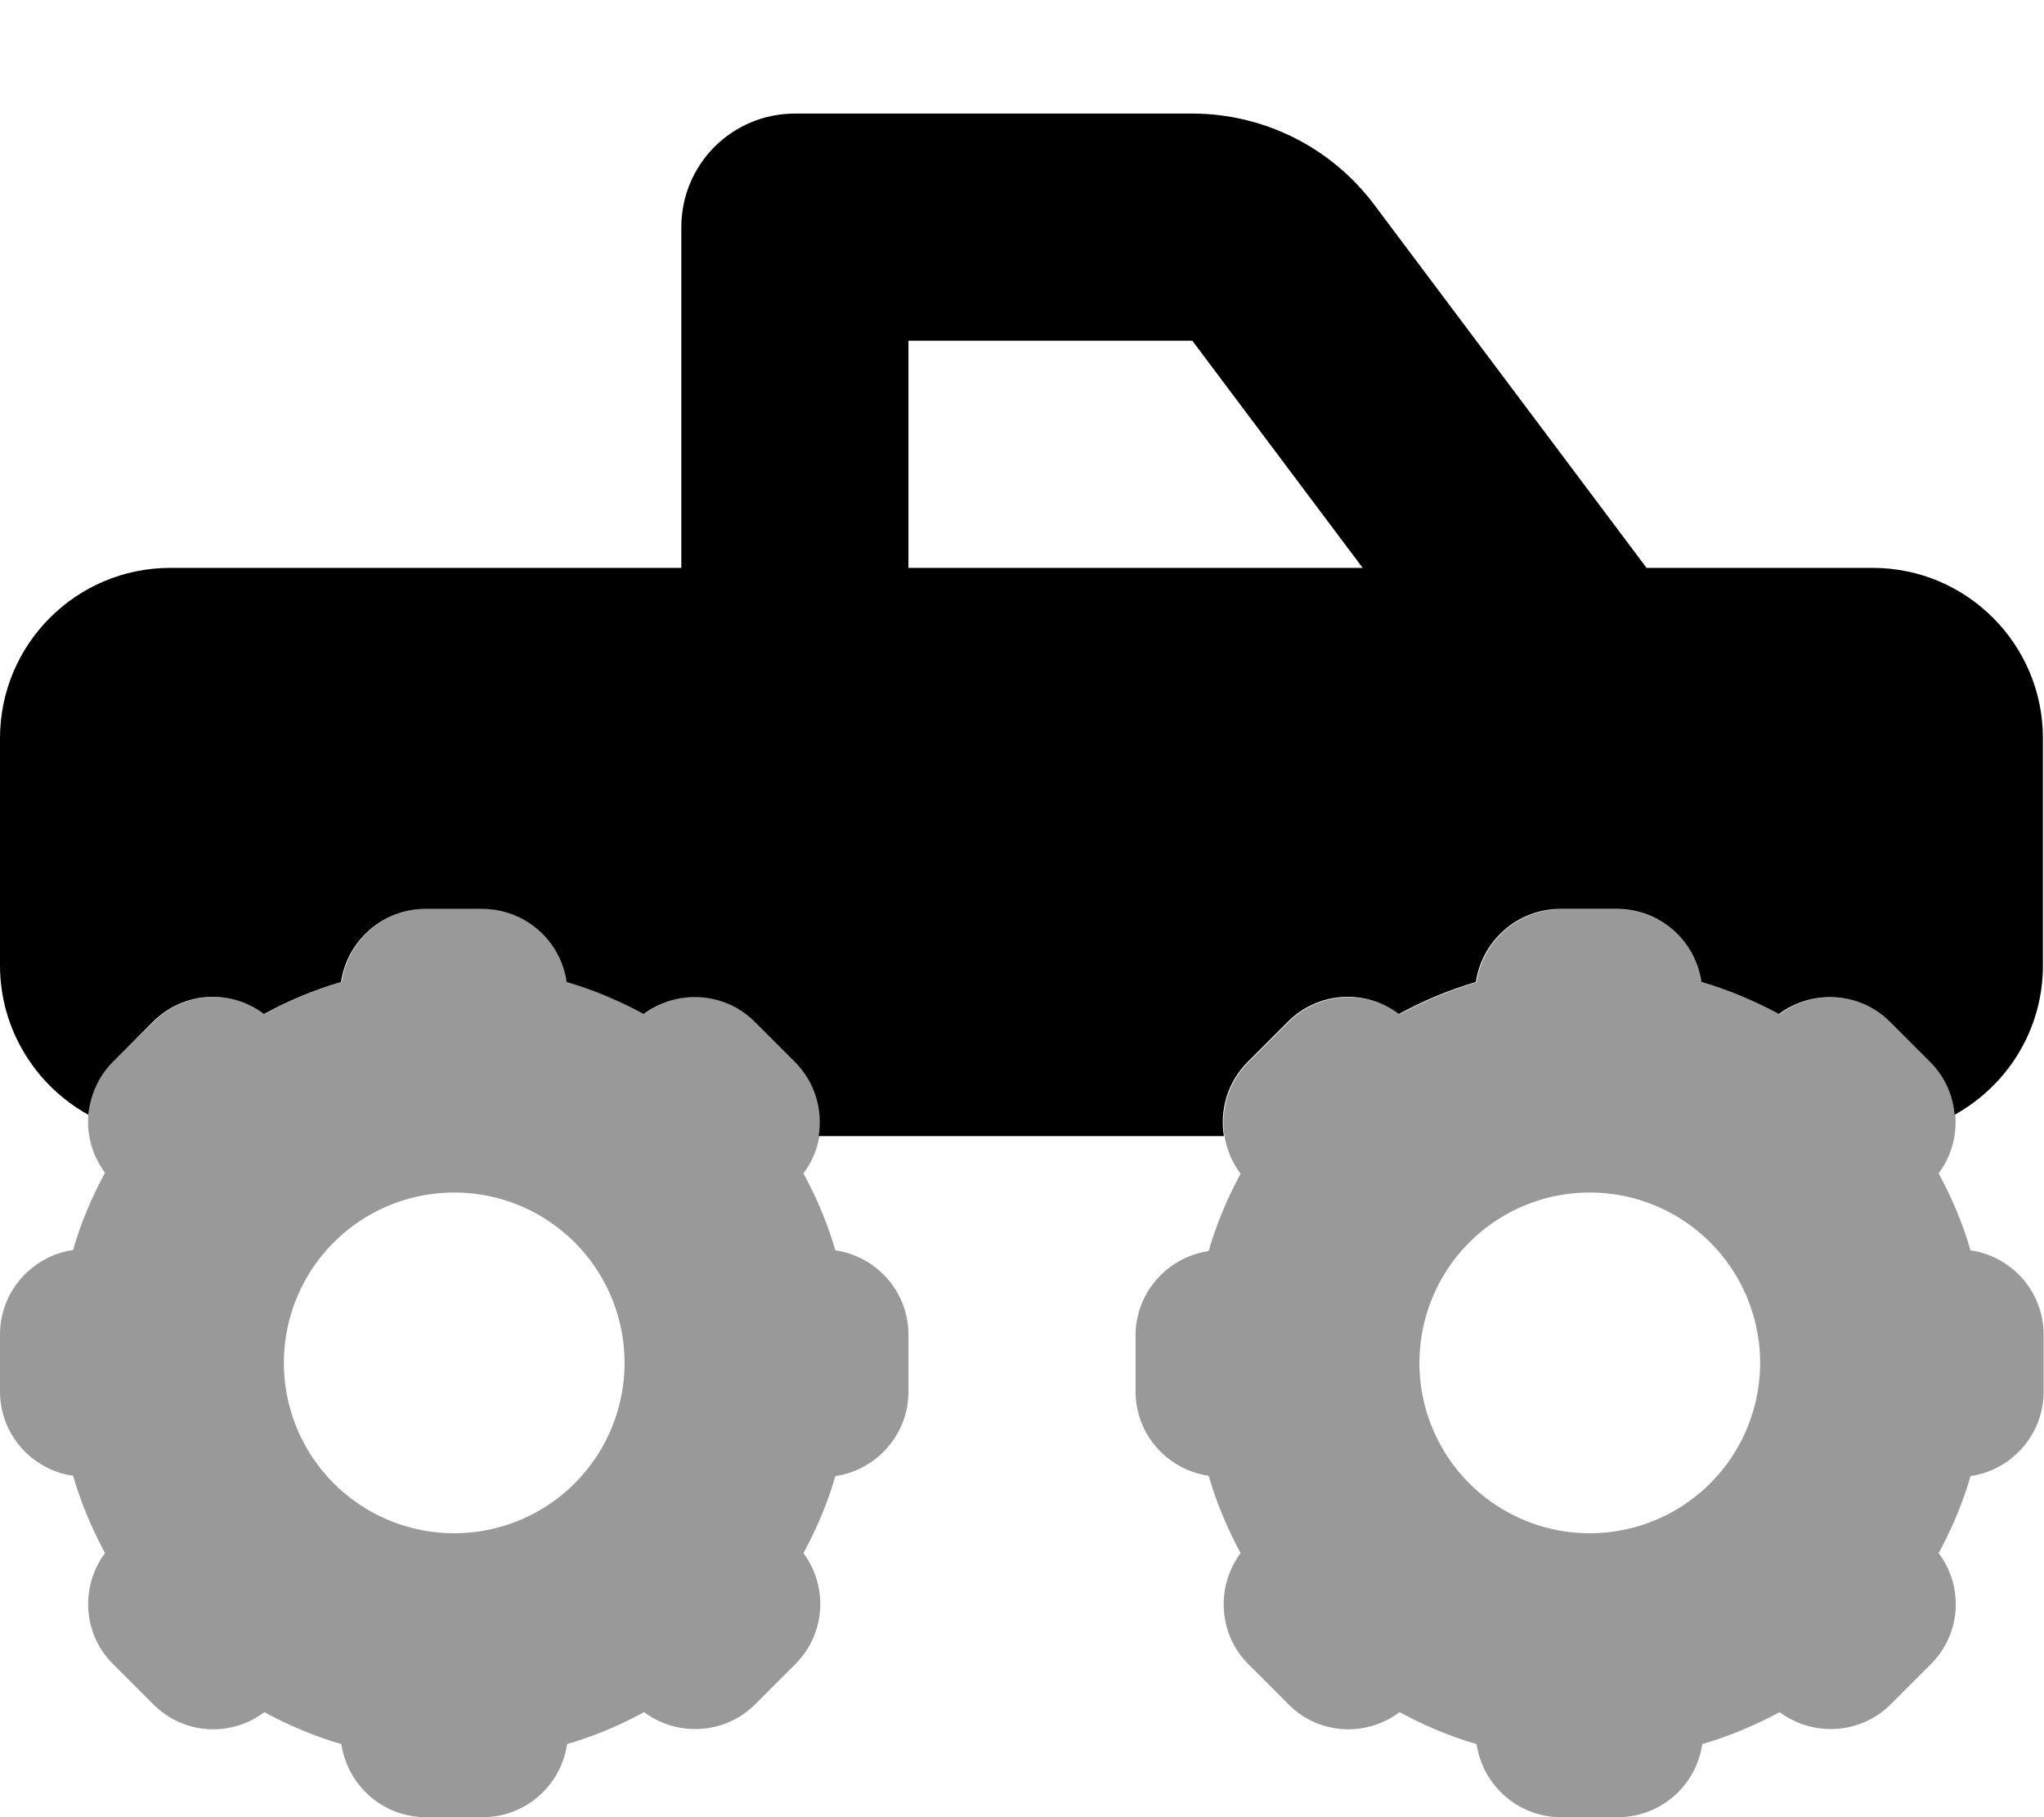
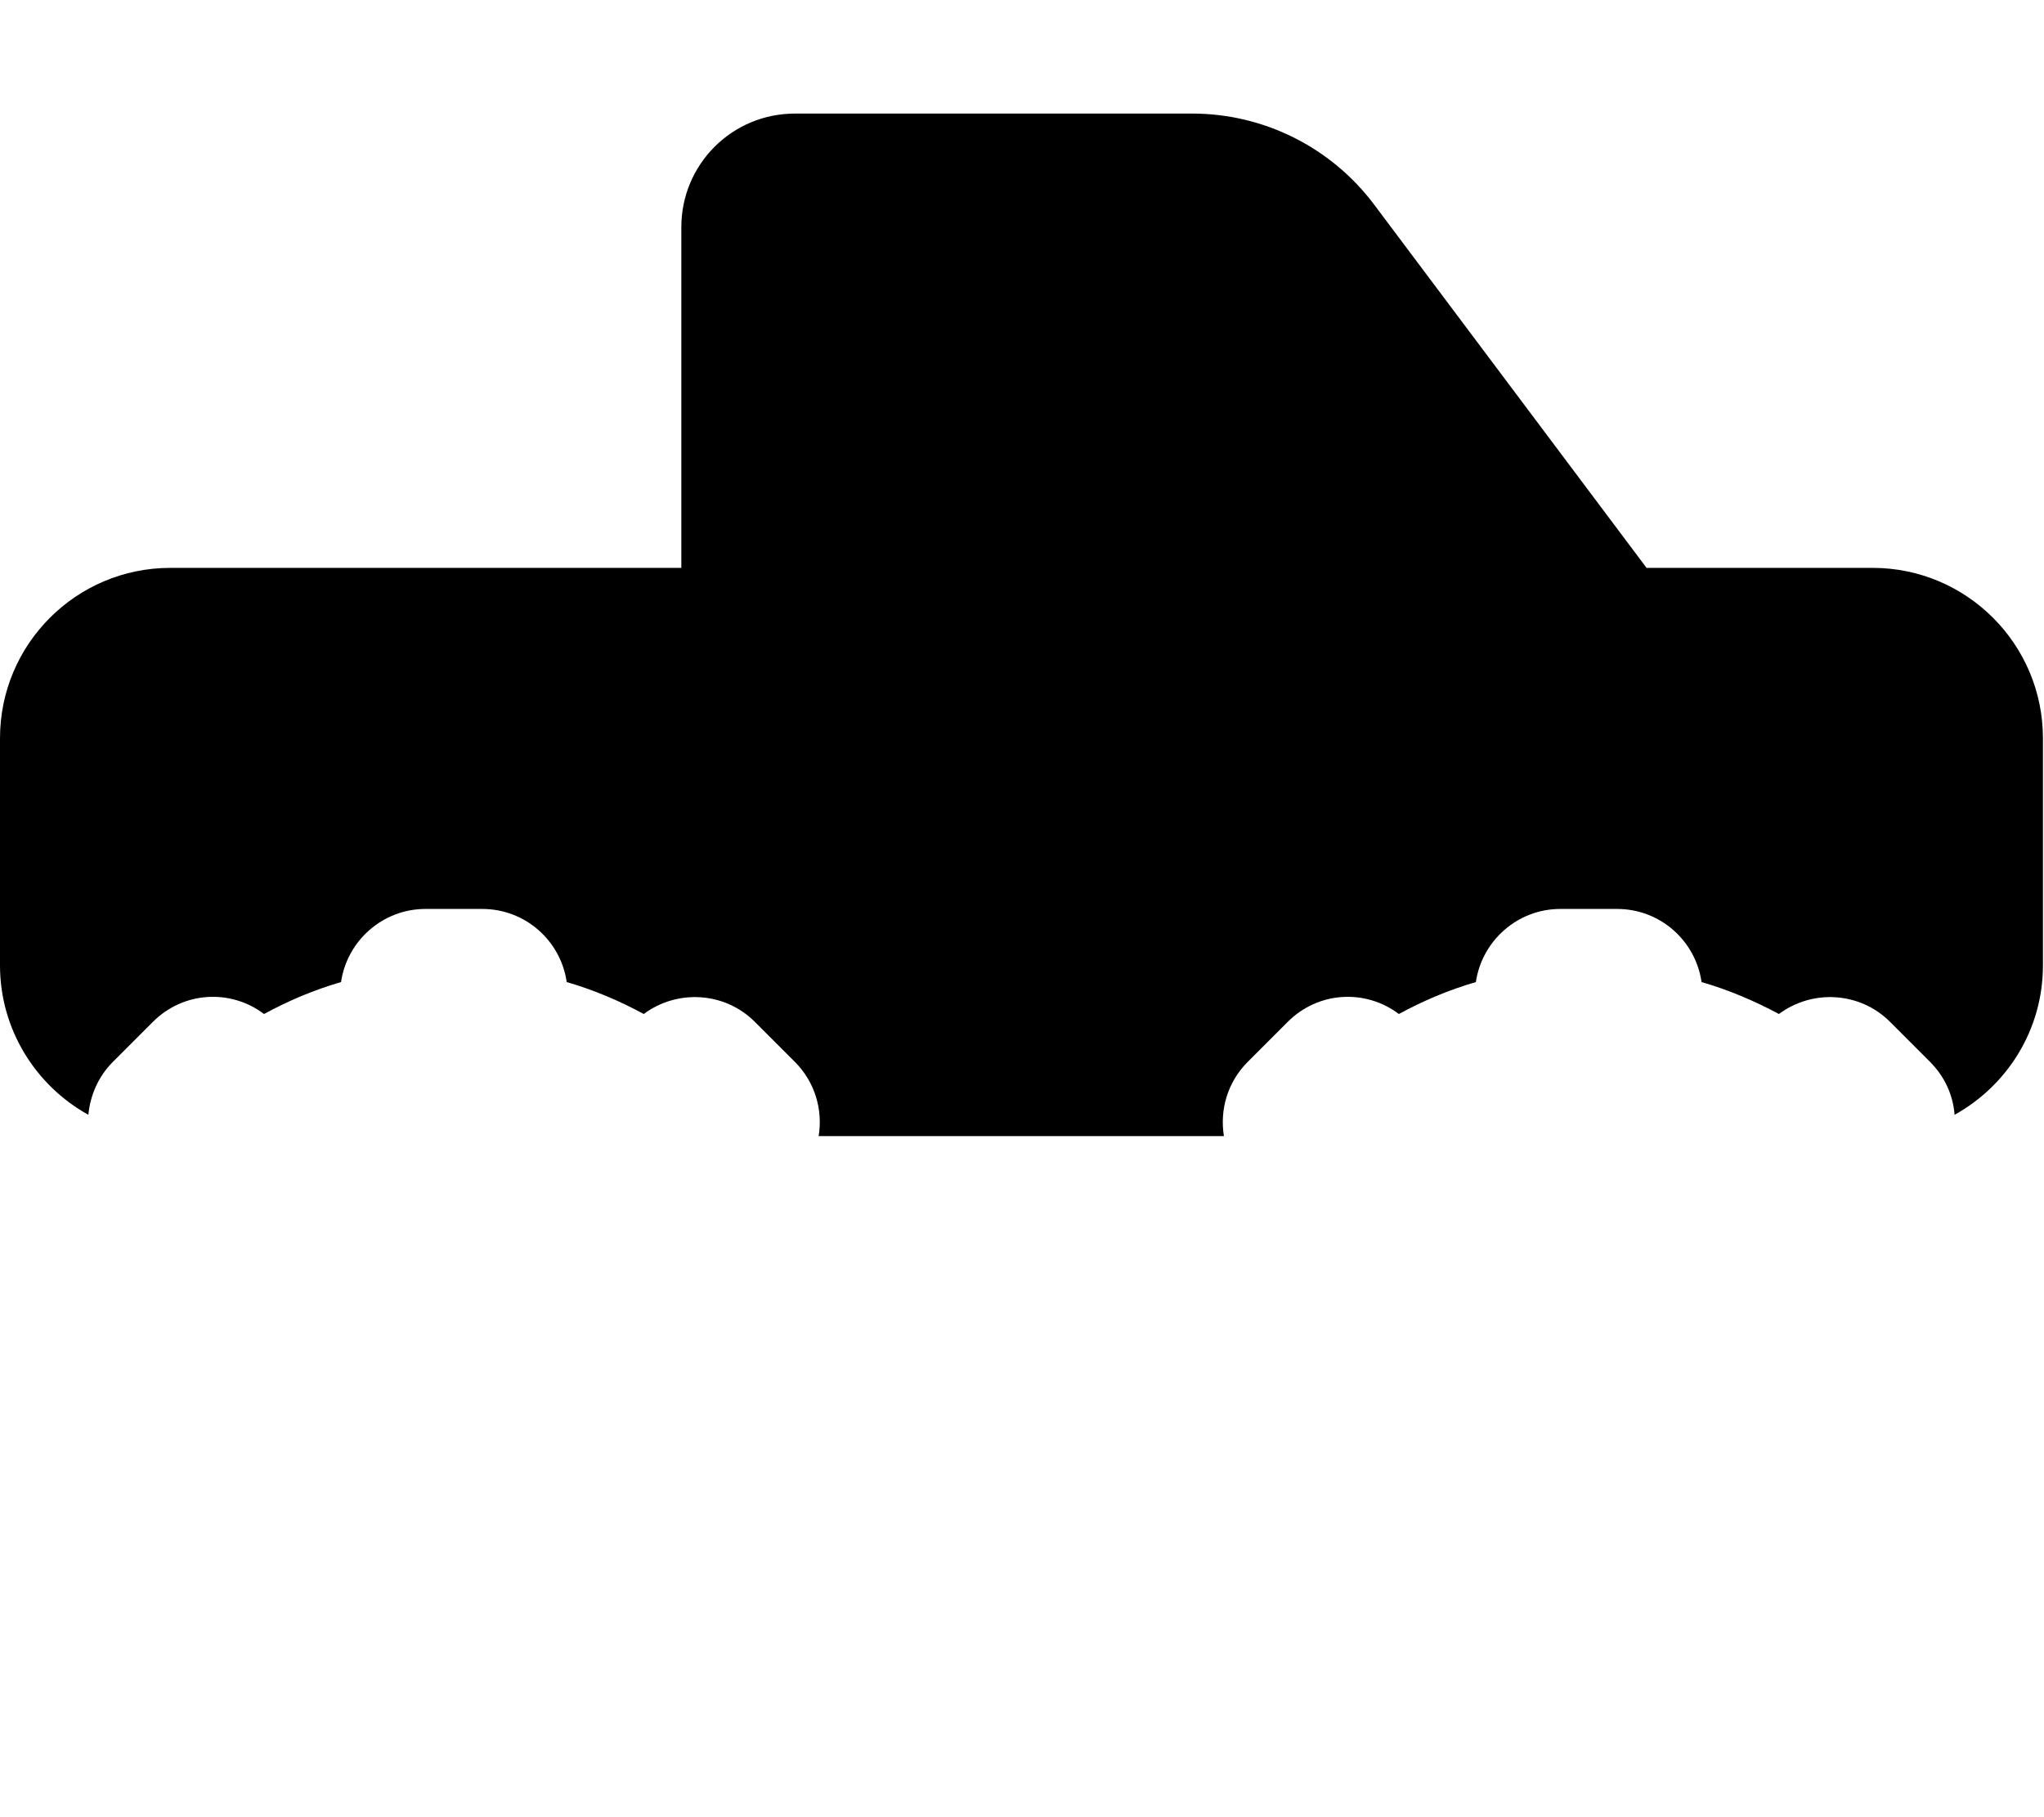
<svg xmlns="http://www.w3.org/2000/svg" viewBox="0 0 576 512">
-   <path style="fill:currentColor;opacity:.4" d="M0 376l0 16c0 12.1 8.9 22.1 20.6 23.8 2.2 7.6 5.3 14.9 9 21.8-7 9.4-6.3 22.8 2.3 31.3l11.3 11.3c8.6 8.6 21.9 9.3 31.3 2.2 6.8 3.7 14.1 6.8 21.7 9 1.7 11.6 11.7 20.6 23.8 20.6l16 0c12.1 0 22.1-8.9 23.8-20.6 7.6-2.2 14.9-5.3 21.7-9 9.4 7 22.8 6.3 31.3-2.2l11.3-11.3c8.6-8.6 9.3-21.9 2.3-31.3 3.7-6.8 6.8-14.1 9-21.7 11.6-1.7 20.6-11.7 20.6-23.8l0-16c0-12.1-8.9-22.1-20.6-23.8-2.2-7.6-5.3-14.9-9-21.7 2.4-3.2 3.9-6.8 4.5-10.5 1.2-7.4-1-15.2-6.7-20.9l-11.3-11.3c-8.6-8.6-21.9-9.3-31.3-2.2-6.8-3.7-14.1-6.8-21.7-9-1.7-11.6-11.7-20.6-23.8-20.6l-16 0c-12.1 0-22.1 8.9-23.8 20.6-7.6 2.2-14.9 5.3-21.7 9-9.4-7.1-22.8-6.3-31.3 2.2L31.8 299.1c-4.2 4.2-6.5 9.5-6.9 14.9-.5 5.7 1.1 11.6 4.7 16.4-3.7 6.9-6.8 14.1-9 21.8-11.6 1.7-20.6 11.7-20.6 23.8zm176 8a48 48 0 1 1 -96 0 48 48 0 1 1 96 0zm144-8l0 16c0 12.1 8.9 22.1 20.6 23.8 2.2 7.6 5.3 14.9 9 21.8-7 9.4-6.3 22.8 2.2 31.3l11.3 11.3c8.5 8.6 21.9 9.3 31.3 2.2 6.8 3.7 14.1 6.8 21.7 9 1.7 11.6 11.7 20.6 23.8 20.6l16 0c12.1 0 22.1-8.9 23.8-20.6 7.6-2.2 14.9-5.3 21.8-9 9.4 7 22.8 6.3 31.3-2.2l11.3-11.3c8.6-8.6 9.3-21.9 2.2-31.3 3.7-6.8 6.8-14.1 9-21.7 11.6-1.7 20.6-11.7 20.6-23.8l0-16c0-12.1-8.9-22.1-20.6-23.8-2.2-7.6-5.3-14.9-9-21.7 3.6-4.8 5.2-10.7 4.7-16.4-.5-5.4-2.8-10.8-6.9-14.9l-11.3-11.3c-8.6-8.6-21.9-9.3-31.3-2.2-6.9-3.7-14.1-6.8-21.8-9-1.7-11.6-11.7-20.6-23.8-20.6l-16 0c-12.1 0-22.1 8.9-23.8 20.6-7.6 2.2-14.9 5.3-21.7 9-9.4-7.1-22.8-6.3-31.3 2.2l-11.3 11.3c-5.7 5.7-7.9 13.5-6.7 20.9 .6 3.7 2.1 7.3 4.5 10.5-3.7 6.9-6.8 14.1-9 21.8-11.6 1.7-20.6 11.7-20.6 23.8zm176 8a48 48 0 1 1 -96 0 48 48 0 1 1 96 0z" />
-   <path style="fill:currentColor;opacity:1" d="M336 96l48 64-128 0 0-64 80 0zm128 64L387.2 57.6C375.1 41.5 356.1 32 336 32L224 32c-17.7 0-32 14.3-32 32l0 96-144 0c-26.5 0-48 21.5-48 48l0 64c0 18.1 10.1 33.9 24.9 42.1 .5-5.4 2.8-10.8 6.9-14.9l11.3-11.3c8.6-8.6 21.9-9.3 31.3-2.2 6.8-3.7 14.1-6.8 21.7-9 1.7-11.6 11.7-20.6 23.8-20.6l16 0c12.1 0 22.1 8.9 23.8 20.6 7.6 2.2 14.9 5.3 21.7 9 9.4-7 22.8-6.3 31.3 2.2l11.3 11.3c5.7 5.7 7.9 13.5 6.7 20.9l114.2 0c-1.2-7.4 1-15.2 6.7-20.9l11.3-11.3c8.6-8.6 21.9-9.3 31.3-2.2 6.8-3.7 14.1-6.8 21.7-9 1.7-11.6 11.7-20.6 23.8-20.6l16 0c12.1 0 22.1 8.9 23.8 20.6 7.6 2.2 14.9 5.3 21.8 9 9.4-7 22.8-6.3 31.3 2.2l11.3 11.3c4.2 4.2 6.5 9.5 6.9 14.9 14.8-8.2 24.9-23.9 24.9-42.1l0-64c0-26.5-21.5-48-48-48l-64 0z" />
+   <path style="fill:currentColor;opacity:1" d="M336 96zm128 64L387.2 57.6C375.1 41.5 356.1 32 336 32L224 32c-17.7 0-32 14.3-32 32l0 96-144 0c-26.5 0-48 21.5-48 48l0 64c0 18.1 10.1 33.9 24.9 42.1 .5-5.4 2.8-10.8 6.9-14.9l11.3-11.3c8.6-8.6 21.9-9.3 31.3-2.2 6.8-3.7 14.1-6.8 21.7-9 1.7-11.6 11.7-20.6 23.8-20.6l16 0c12.1 0 22.1 8.9 23.8 20.6 7.6 2.2 14.9 5.3 21.7 9 9.4-7 22.8-6.3 31.3 2.2l11.3 11.3c5.7 5.7 7.9 13.5 6.7 20.9l114.2 0c-1.2-7.4 1-15.2 6.7-20.9l11.3-11.3c8.6-8.6 21.9-9.3 31.3-2.2 6.8-3.7 14.1-6.8 21.7-9 1.7-11.6 11.7-20.6 23.8-20.6l16 0c12.1 0 22.1 8.9 23.8 20.6 7.6 2.2 14.9 5.3 21.8 9 9.4-7 22.8-6.3 31.3 2.2l11.3 11.3c4.2 4.2 6.5 9.5 6.9 14.9 14.8-8.2 24.9-23.9 24.9-42.1l0-64c0-26.5-21.5-48-48-48l-64 0z" />
</svg>